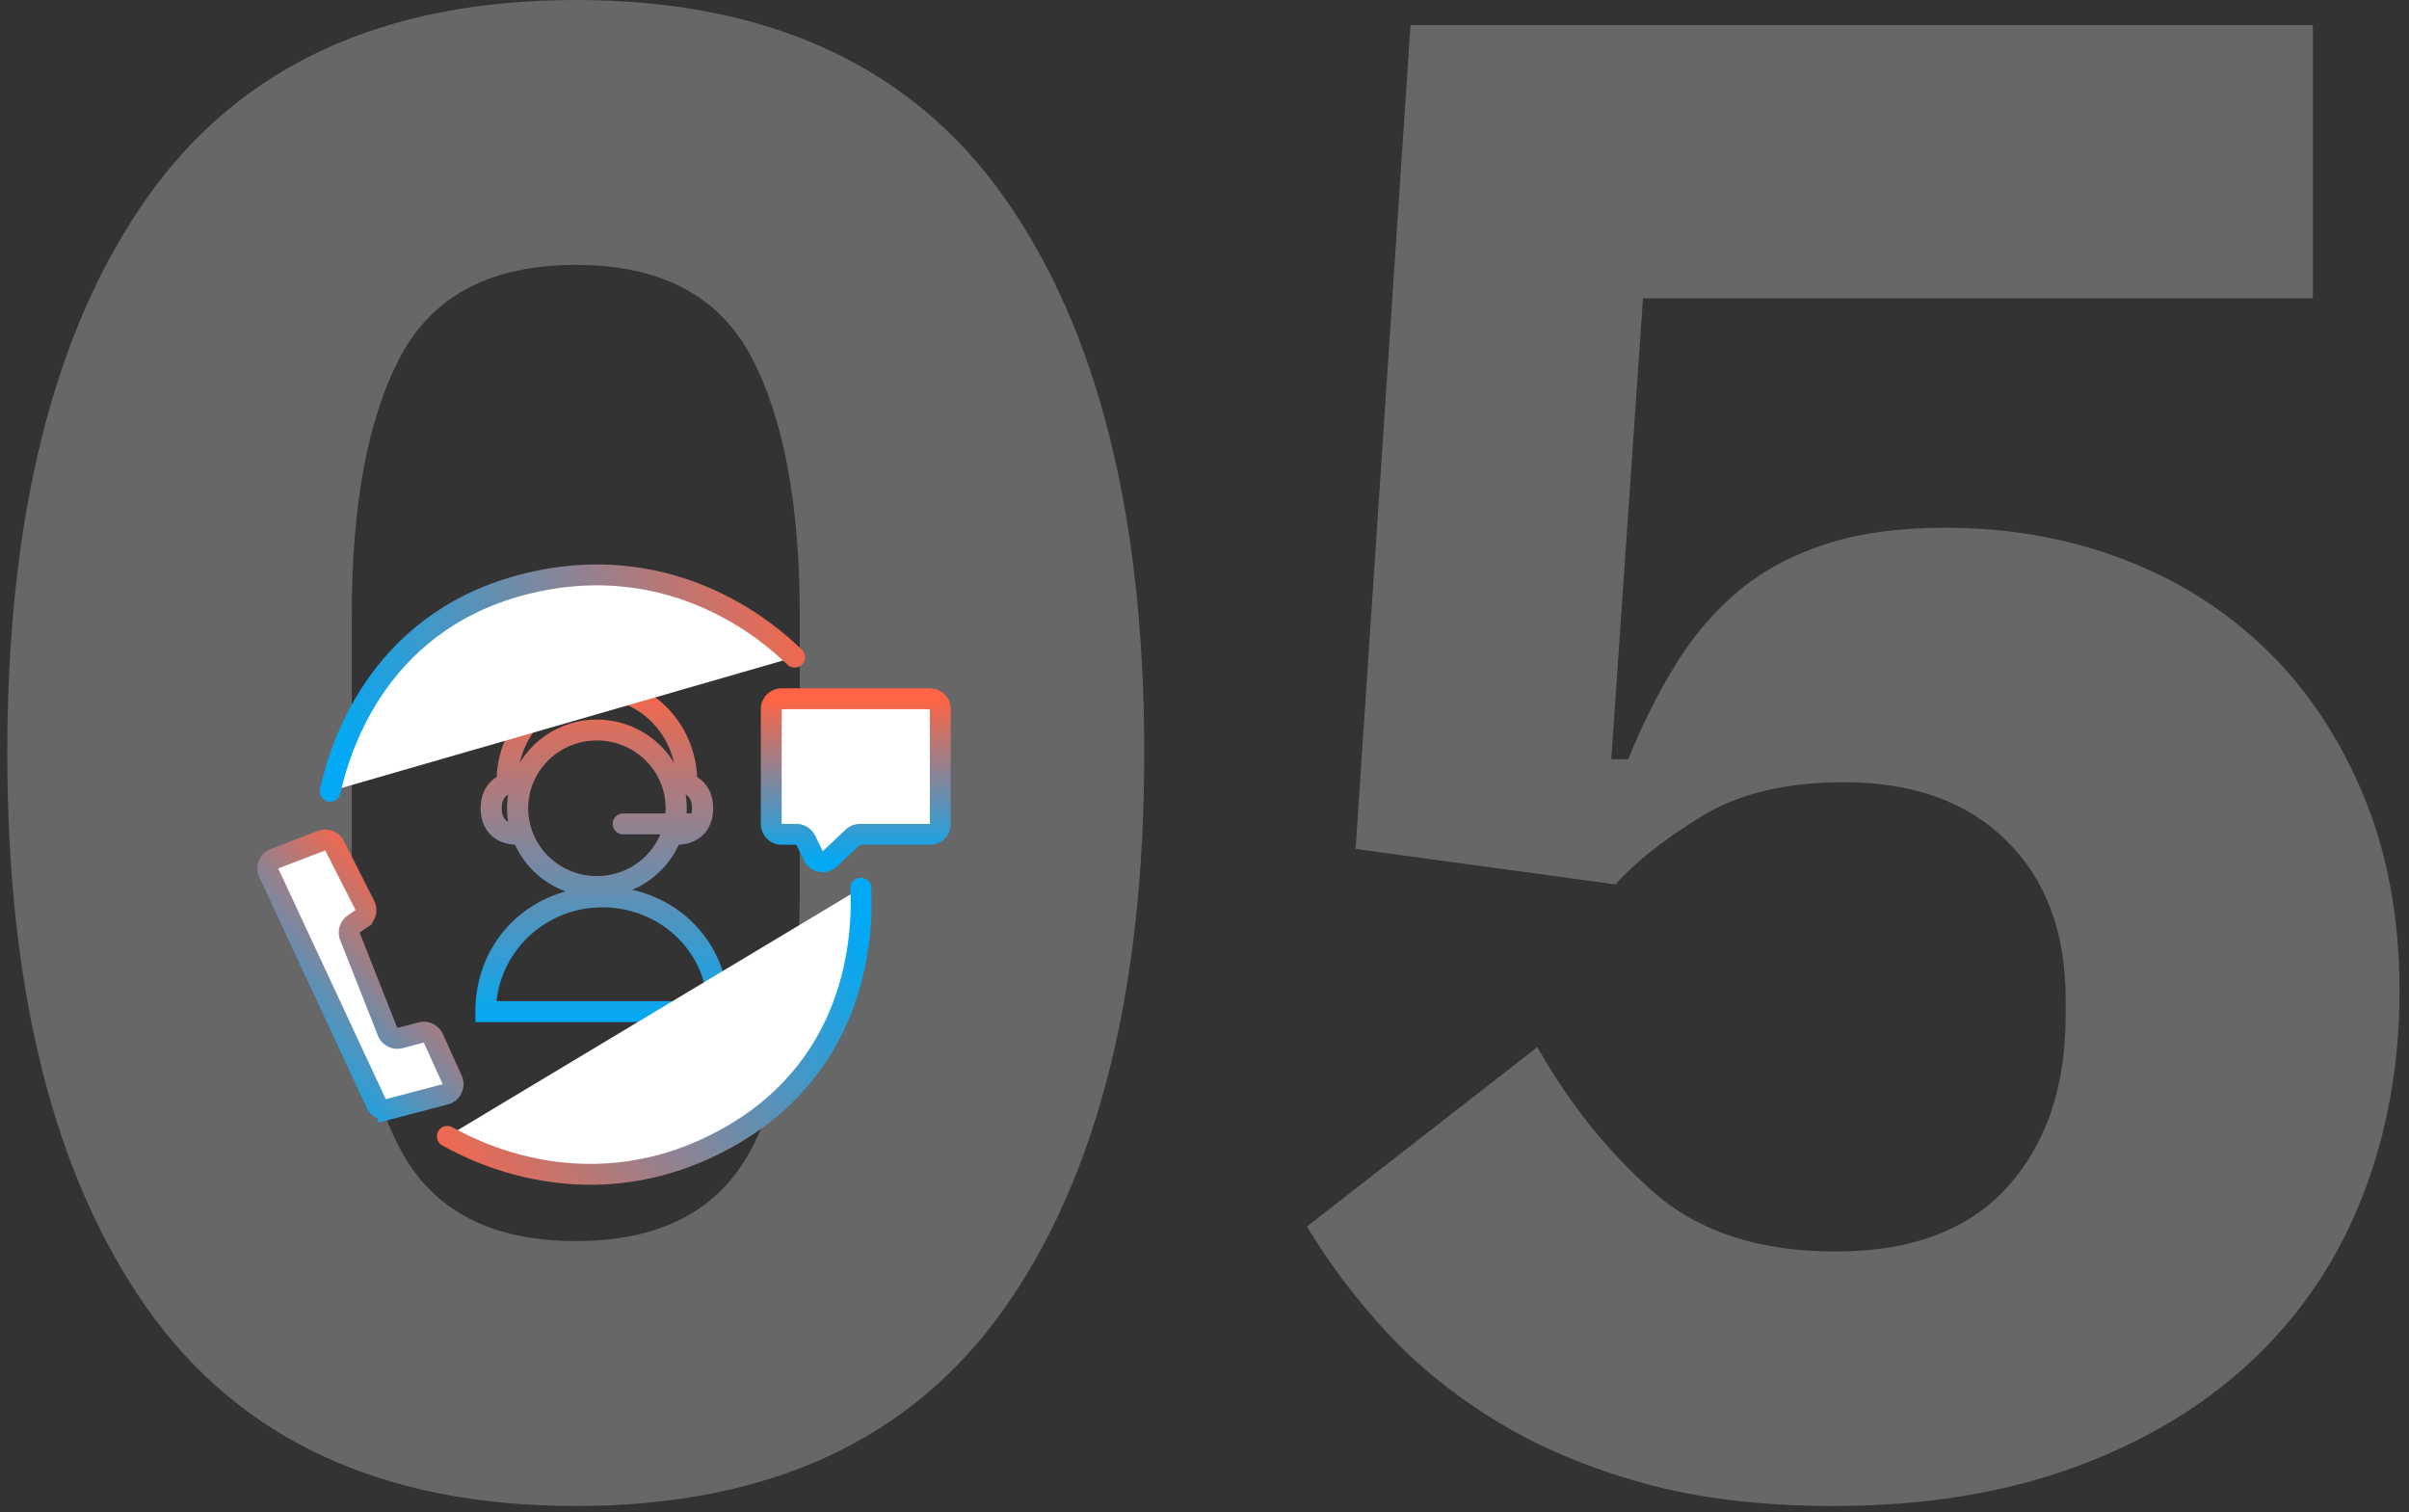
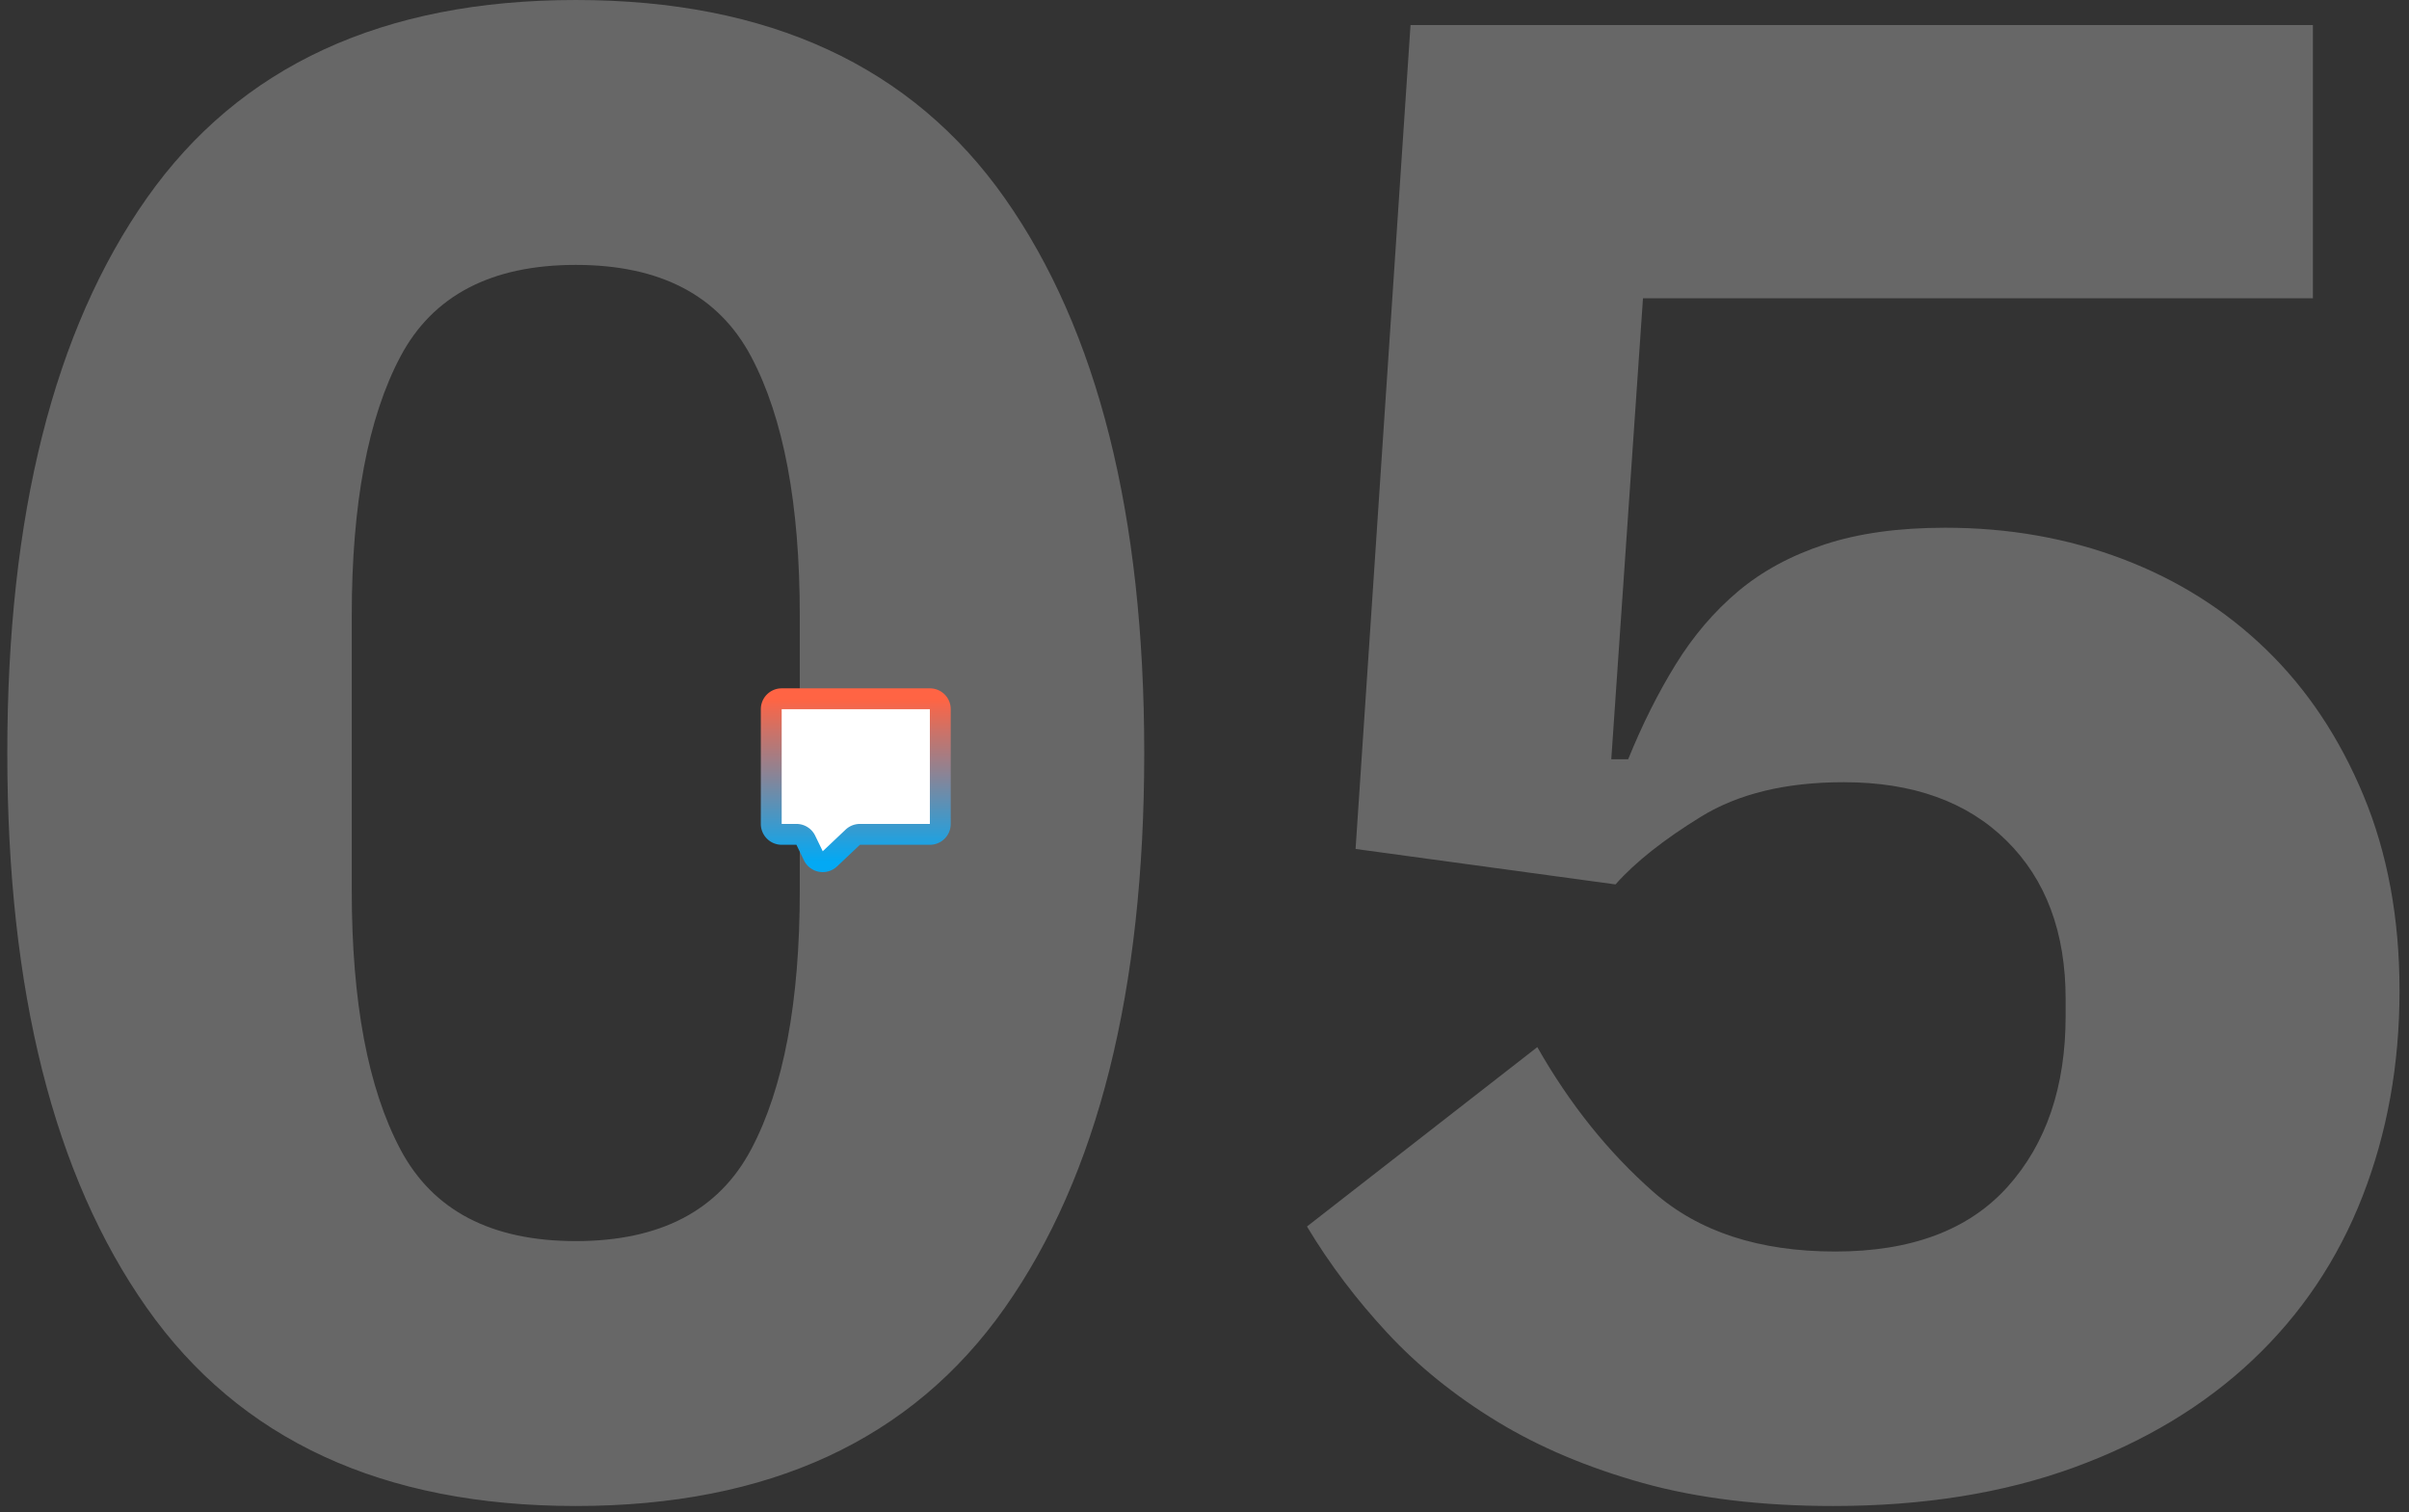
<svg xmlns="http://www.w3.org/2000/svg" width="231" height="145">
  <rect width="100%" height="100%" fill="#333333" stroke="none" />
  <defs fill="#ffffff">
    <linearGradient id="a" x1="50%" x2="50%" y1="0%" y2="100%" fill="#ffffff">
      <stop offset="0%" stop-color="#FF6444" fill="#ffffff" />
      <stop offset="100%" stop-color="#03a9f4" fill="#ffffff" />
    </linearGradient>
    <linearGradient id="b" x1="108.097%" x2="0%" y1="44.296%" y2="58.303%" fill="#ffffff">
      <stop offset="0%" stop-color="#FF6444" fill="#ffffff" />
      <stop offset="100%" stop-color="#03a9f4" fill="#ffffff" />
    </linearGradient>
    <linearGradient id="c" x1="108.097%" x2="0%" y1="44.306%" y2="58.288%" fill="#ffffff">
      <stop offset="0%" stop-color="#FF6444" fill="#ffffff" />
      <stop offset="100%" stop-color="#03a9f4" fill="#ffffff" />
    </linearGradient>
    <linearGradient id="d" x1="50%" x2="50%" y1="0%" y2="100%" fill="#ffffff">
      <stop offset="0%" stop-color="#FF6444" fill="#ffffff" />
      <stop offset="100%" stop-color="#03a9f4" fill="#ffffff" />
    </linearGradient>
    <linearGradient id="e" x1="78.863%" x2="25.16%" y1="19.139%" y2="94.922%" fill="#ffffff">
      <stop offset="0%" stop-color="#FF6444" fill="#ffffff" />
      <stop offset="100%" stop-color="#03a9f4" fill="#ffffff" />
    </linearGradient>
  </defs>
  <g fill="none" fill-rule="evenodd">
    <path fill="#E5E5E5" fill-rule="nonzero" d="M55.211 144.4c-18.508 0-32.22-6.333-41.137-19C5.158 112.733.7 95 .7 72.2.7 49.4 5.158 31.667 14.074 19 22.991 6.333 36.703 0 55.211 0s32.22 6.333 41.137 19c8.916 12.667 13.374 30.4 13.374 53.2 0 22.8-4.458 40.533-13.374 53.2-8.917 12.667-22.629 19-41.137 19zm0-25.4c8.106 0 13.712-2.933 16.82-8.8 3.107-5.867 4.66-14.133 4.66-24.8V59c0-10.667-1.553-18.933-4.66-24.8-3.108-5.867-8.714-8.8-16.82-8.8s-13.712 2.933-16.82 8.8c-3.107 5.867-4.66 14.133-4.66 24.8v26.4c0 10.667 1.553 18.933 4.66 24.8 3.108 5.867 8.714 8.8 16.82 8.8zm166.573-90.4h-64.238l-3.04 44.2h1.621c1.351-3.333 2.871-6.367 4.56-9.1 1.688-2.733 3.681-5.067 5.978-7 2.296-1.933 5.066-3.433 8.308-4.5 3.242-1.067 7.093-1.6 11.55-1.6 6.08 0 11.754 1 17.023 3s9.862 4.9 13.78 8.7c3.917 3.8 7.025 8.467 9.321 14 2.297 5.533 3.445 11.767 3.445 18.7 0 7.067-1.182 13.633-3.546 19.7s-5.877 11.3-10.538 15.7c-4.66 4.4-10.368 7.833-17.123 10.3-6.755 2.467-14.455 3.7-23.101 3.7-6.89 0-12.97-.733-18.238-2.2-5.269-1.467-9.93-3.433-13.983-5.9-4.052-2.467-7.565-5.3-10.537-8.5-2.972-3.2-5.539-6.6-7.7-10.2l22.088-17.2c3.107 5.467 6.822 10.1 11.145 13.9 4.323 3.8 10.132 5.7 17.427 5.7 7.296 0 12.8-2.067 16.516-6.2 3.715-4.133 5.572-9.6 5.572-16.4v-1.6c0-6.4-1.89-11.467-5.674-15.2-3.782-3.733-8.983-5.6-15.603-5.6-5.539 0-10.098 1.1-13.678 3.3-3.58 2.2-6.316 4.367-8.208 6.5l-24.925-3.4 5.27-79h86.528v26.2z" opacity=".295" />
-     <path fill="url(#a)" fill-rule="nonzero" d="M31.916 11c5.172 0 9.37 4.227 9.615 9.512.967.582 1.53 1.63 1.53 2.988 0 2.045-1.279 3.39-3.29 3.493a8.592 8.592 0 01-4.467 4.324c5.38 1.21 9.277 5.781 9.277 11.683v1H20.264v-1c0-5.673 3.602-10.117 8.659-11.528a8.594 8.594 0 01-4.86-4.48l.04.003c-2.035-.087-3.332-1.436-3.332-3.495 0-1.357.563-2.406 1.53-2.988.246-5.285 4.444-9.512 9.615-9.512zm.507 22c-5.203 0-9.579 3.883-10.132 9h20.264l-.088-.448C41.785 36.582 37.527 33 32.423 33zm-.507-16c-3.637 0-6.586 2.91-6.586 6.5s2.95 6.5 6.586 6.5a6.589 6.589 0 006.082-4h-3.549c-.56 0-1.013-.448-1.013-1 0-.513.391-.936.895-.993L34.45 24h4.034a6.37 6.37 0 00.02-.5c0-3.59-2.95-6.5-6.587-6.5zm-8.51 5.19l-.052.03c-.377.232-.557.653-.557 1.28 0 .655.196 1.085.609 1.31a8.455 8.455 0 010-2.62zm17.02 0l.01.054A8.46 8.46 0 0140.513 24h.474a2.41 2.41 0 00.047-.501c0-.655-.196-1.085-.608-1.31zM31.917 13c-3.576 0-6.592 2.609-7.391 6.135A8.632 8.632 0 0131.916 15a8.631 8.631 0 017.392 4.135C38.508 15.61 35.493 13 31.916 13z" transform="translate(25.321 54)" />
-     <path stroke="url(#b)" stroke-linecap="round" stroke-linejoin="round" stroke-width="2" d="M5.797 20.7c1.24-4.46 5.789-16.618 20.702-19.04 14.913-2.422 23.62 7.718 24.45 8.53" transform="rotate(-3 1072.122 -445.495)" fill="#ffffff" />
-     <path stroke="url(#c)" stroke-linecap="round" stroke-linejoin="round" stroke-width="2" d="M16.255 57.006c1.225-4.46 5.73-16.62 20.616-18.998 14.888-2.378 23.617 7.803 24.448 8.618" transform="rotate(162 47.171 76.333)" fill="#ffffff" />
    <path stroke="url(#d)" stroke-width="2" d="M2.413 13.286H1a1 1 0 01-1-1v-11a1 1 0 011-1h14.211a1 1 0 011 1v11a1 1 0 01-1 1H8.504a1 1 0 00-.687.273l-2.193 2.074a1 1 0 01-1.587-.29l-.724-1.493a1 1 0 00-.9-.564z" transform="translate(73.956 66.714)" fill="#ffffff" />
-     <path stroke="url(#e)" stroke-width="2" d="M11.924 52.36l5.458-1.435a1 1 0 00.657-1.38l-1.81-3.993a1 1 0 00-1.165-.554l-2.031.533a1 1 0 01-1.184-.6l-3.616-9.144a1 1 0 01.362-1.19l.743-.513a1 1 0 00.324-1.276L6.76 27.089a1 1 0 00-1.25-.48l-4.508 1.727a1 1 0 00-.549 1.356l10.31 22.122a1 1 0 001.161.545z" transform="translate(25.321 54)" fill="#ffffff" />
  </g>
</svg>